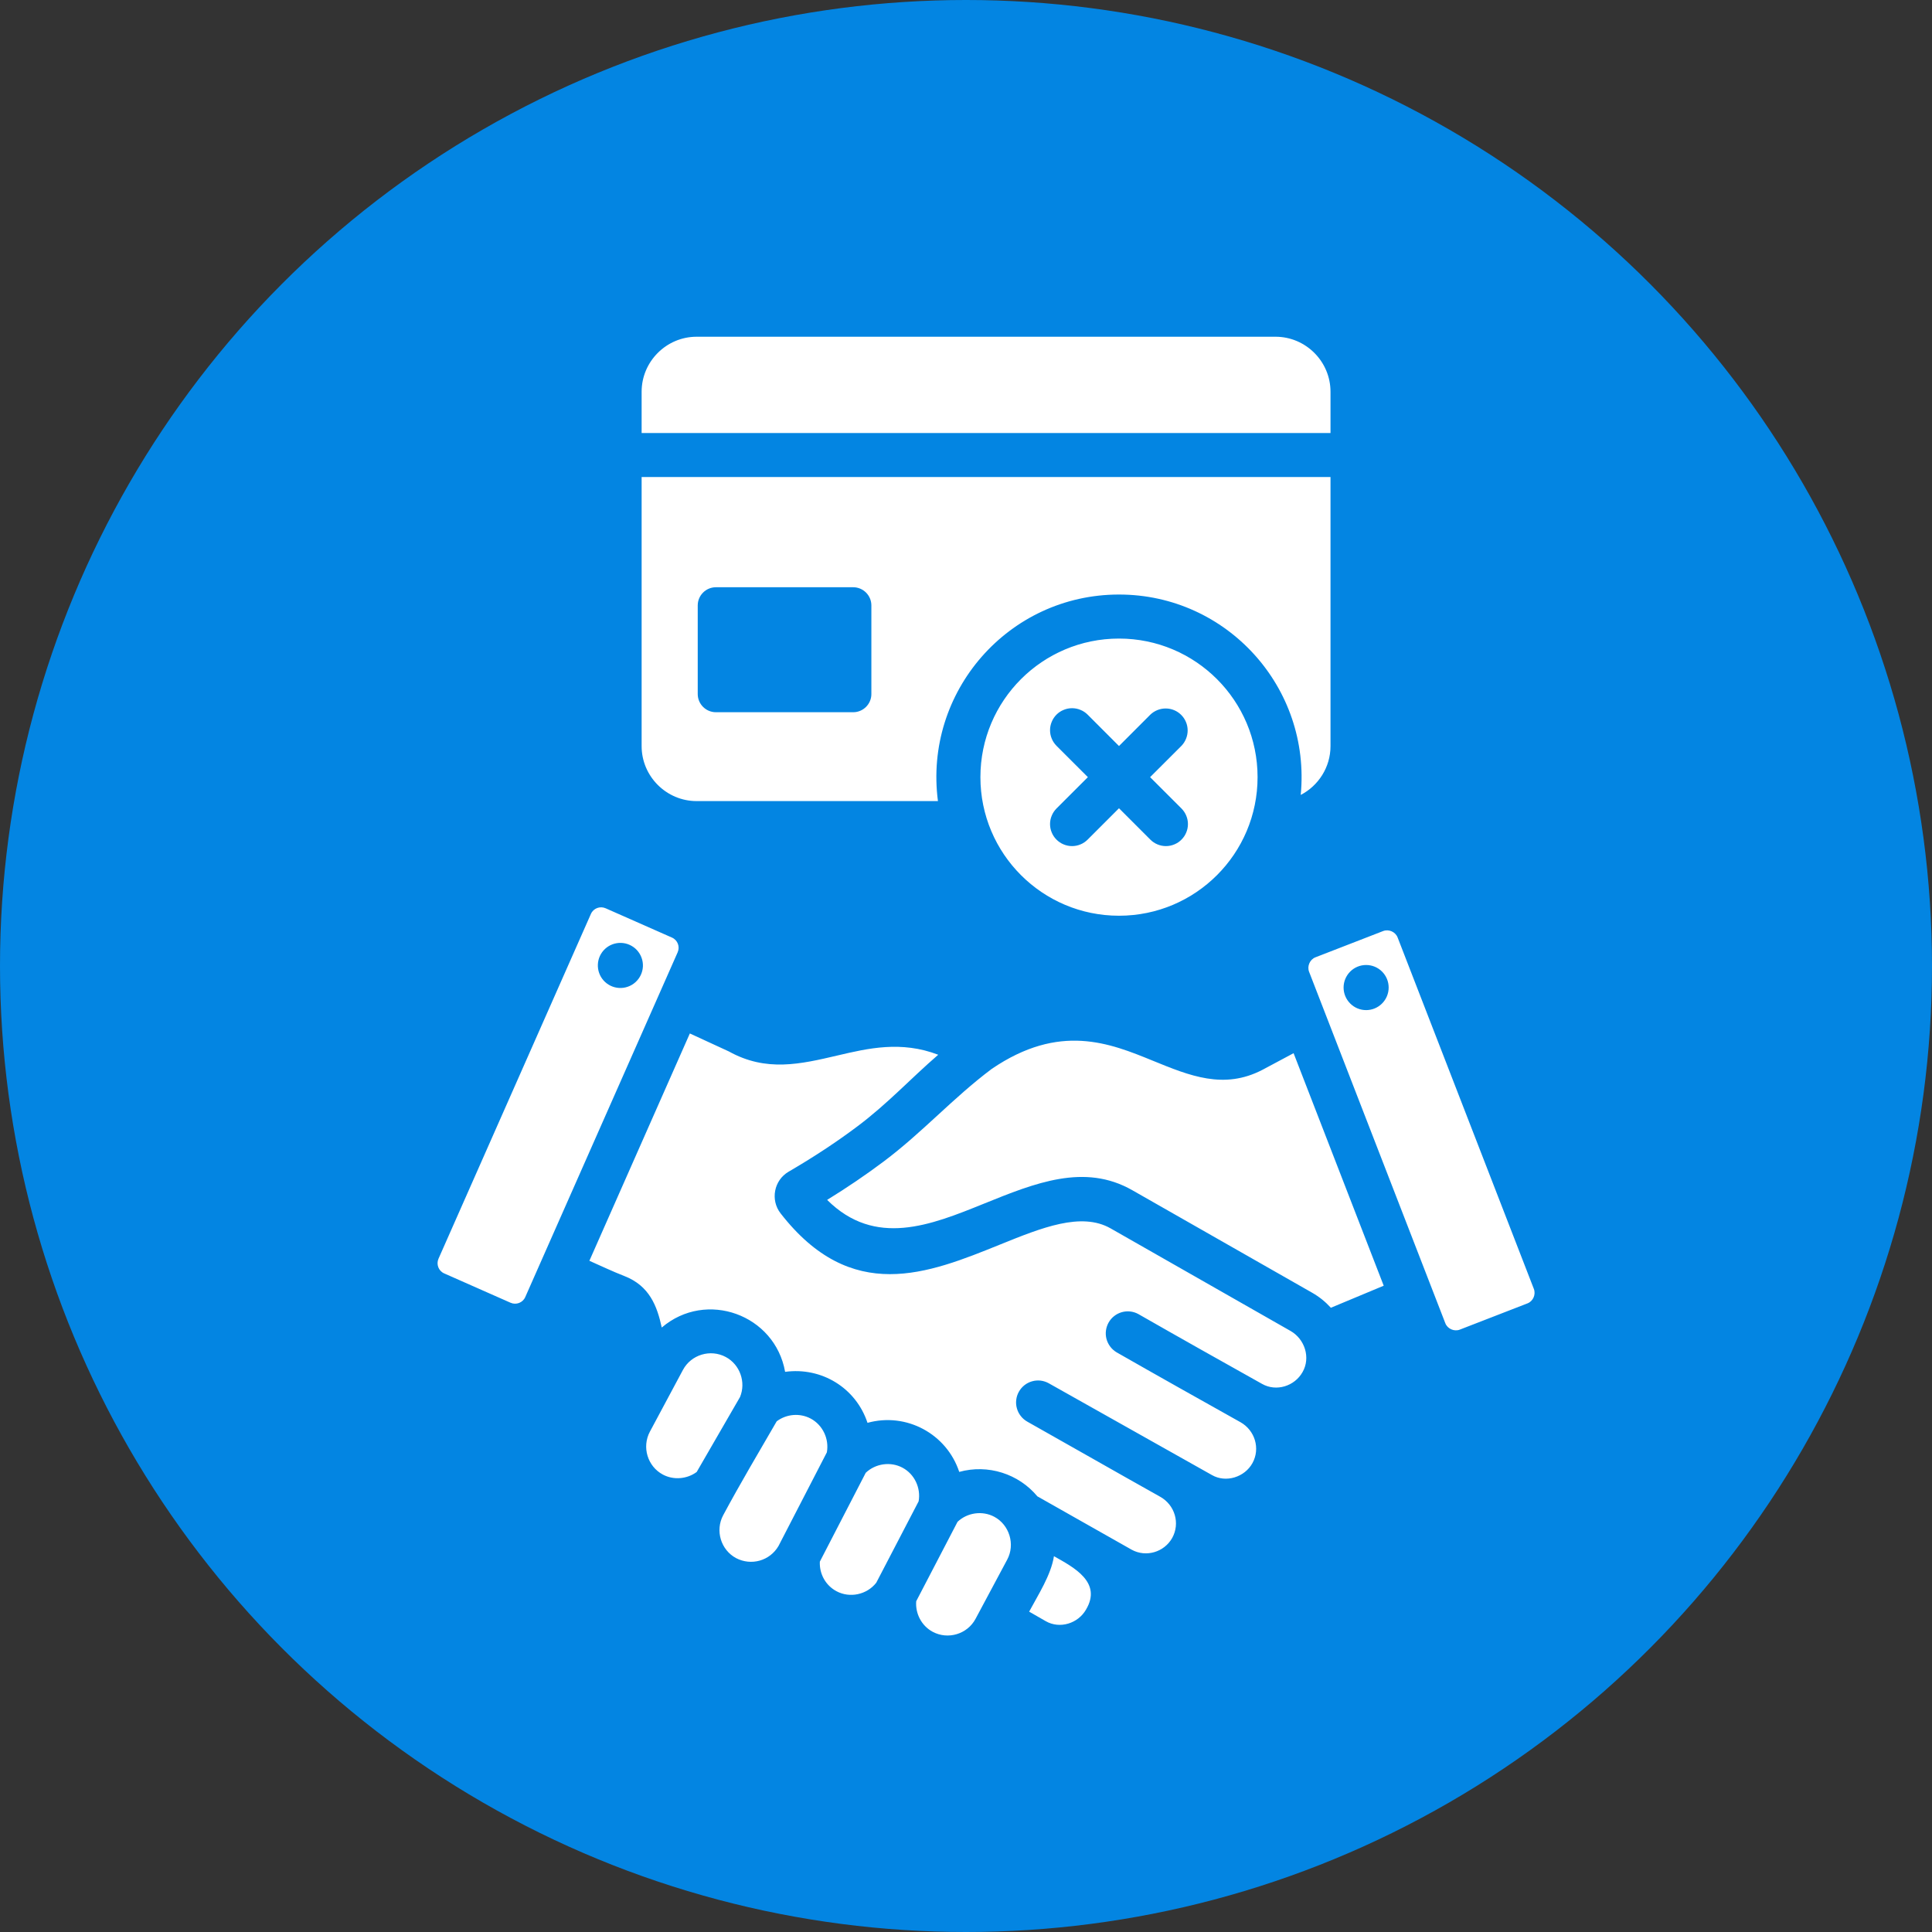
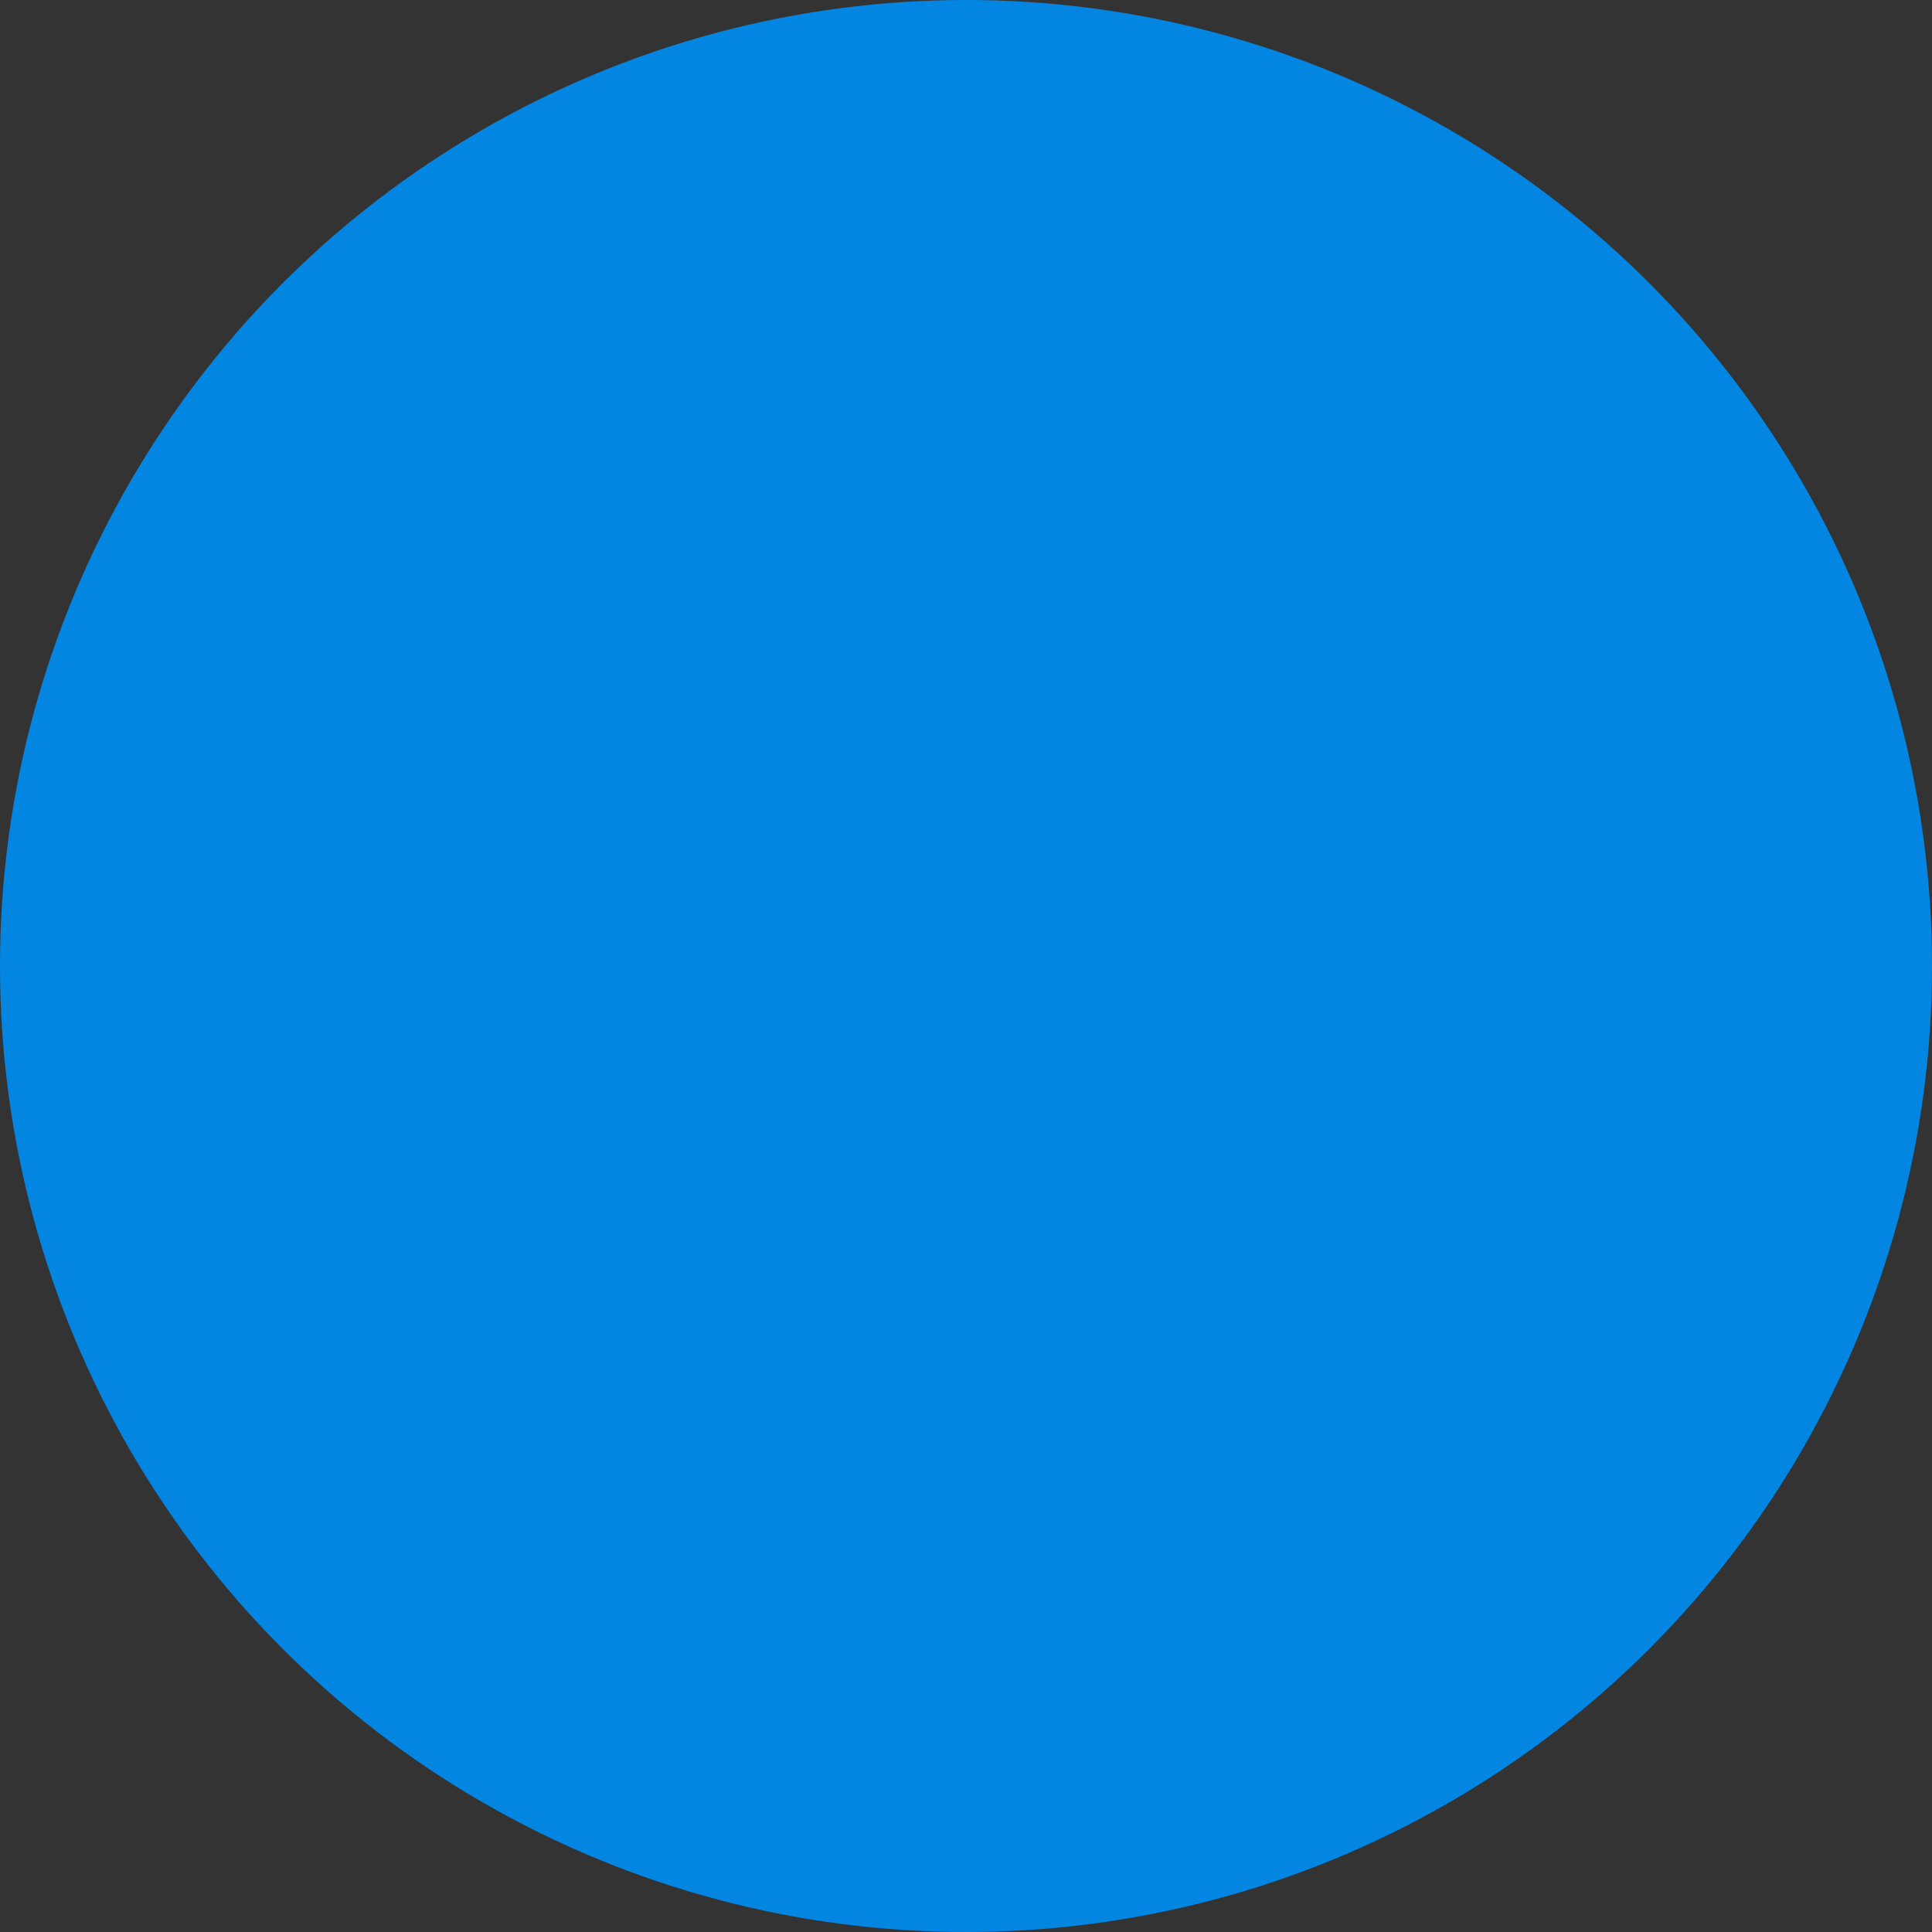
<svg xmlns="http://www.w3.org/2000/svg" width="48" height="48" viewBox="0 0 48 48" fill="none">
  <rect x="0" y="0" width="48" height="48" fill="#333333" stroke="none" />
  <circle cx="24" cy="24" r="24" fill="#0385E2" />
-   <path fill-rule="evenodd" clip-rule="evenodd" d="M14.643 31.324C14.928 31.45 15.221 31.59 15.51 31.702C16.136 31.945 16.325 32.447 16.441 32.982C17.548 32.038 19.255 32.663 19.506 34.083C20.412 33.96 21.265 34.48 21.553 35.35C22.517 35.083 23.519 35.622 23.832 36.569C24.543 36.372 25.305 36.614 25.773 37.176L28.116 38.502C28.472 38.698 28.924 38.564 29.123 38.21C29.325 37.845 29.189 37.392 28.827 37.188C27.725 36.571 26.626 35.941 25.524 35.321C25.462 35.286 25.406 35.239 25.362 35.182C25.317 35.126 25.284 35.061 25.265 34.992C25.245 34.923 25.239 34.851 25.248 34.78C25.256 34.708 25.279 34.639 25.314 34.577C25.349 34.514 25.396 34.459 25.453 34.414C25.509 34.37 25.574 34.337 25.643 34.318C25.712 34.298 25.784 34.293 25.855 34.301C25.927 34.31 25.996 34.333 26.058 34.368L30.108 36.646C30.458 36.849 30.926 36.699 31.117 36.35C31.317 35.987 31.178 35.536 30.819 35.334C29.79 34.758 28.762 34.181 27.738 33.596C27.616 33.522 27.527 33.403 27.49 33.265C27.454 33.127 27.474 32.98 27.545 32.855C27.616 32.731 27.733 32.64 27.87 32.601C28.008 32.562 28.155 32.578 28.281 32.647C29.302 33.231 30.327 33.807 31.353 34.381C31.707 34.584 32.164 34.44 32.361 34.09C32.568 33.73 32.416 33.268 32.063 33.067L27.593 30.519C26.864 30.104 25.878 30.503 24.85 30.919C23.052 31.647 21.157 32.414 19.393 30.145C19.135 29.813 19.228 29.323 19.592 29.111C20.209 28.751 20.781 28.376 21.301 27.985C22.062 27.414 22.615 26.805 23.31 26.205C22.39 25.852 21.567 26.045 20.808 26.223C19.886 26.439 19.037 26.638 18.109 26.123L17.139 25.676L14.643 31.324ZM27.801 15.865C29.703 15.865 31.244 17.406 31.244 19.308C31.244 21.21 29.703 22.751 27.801 22.751C25.899 22.751 24.358 21.21 24.358 19.308C24.358 17.406 25.899 15.865 27.801 15.865ZM29.354 20.087L28.574 19.308L29.354 18.529C29.453 18.425 29.508 18.287 29.507 18.144C29.506 18 29.448 17.863 29.347 17.762C29.246 17.66 29.108 17.603 28.965 17.602C28.822 17.601 28.683 17.656 28.58 17.755L27.801 18.535L27.022 17.755C26.971 17.704 26.911 17.664 26.844 17.637C26.778 17.609 26.707 17.595 26.635 17.595C26.563 17.595 26.492 17.609 26.426 17.637C26.359 17.664 26.299 17.704 26.248 17.755C26.198 17.806 26.157 17.866 26.13 17.933C26.102 17.999 26.088 18.07 26.088 18.142C26.088 18.214 26.102 18.285 26.13 18.351C26.157 18.418 26.198 18.478 26.248 18.529L27.028 19.308L26.248 20.087C26.198 20.138 26.157 20.198 26.13 20.265C26.102 20.331 26.088 20.402 26.088 20.474C26.088 20.546 26.102 20.617 26.13 20.683C26.157 20.75 26.198 20.81 26.248 20.86C26.299 20.911 26.359 20.952 26.426 20.979C26.492 21.007 26.563 21.021 26.635 21.021C26.707 21.021 26.778 21.007 26.844 20.979C26.911 20.952 26.971 20.911 27.022 20.86L27.801 20.081L28.58 20.86C28.631 20.911 28.691 20.952 28.758 20.979C28.824 21.007 28.895 21.021 28.967 21.021C29.039 21.021 29.11 21.007 29.176 20.979C29.243 20.952 29.303 20.911 29.354 20.86C29.404 20.81 29.445 20.75 29.472 20.683C29.5 20.617 29.514 20.546 29.514 20.474C29.514 20.402 29.5 20.331 29.472 20.265C29.445 20.198 29.404 20.138 29.354 20.087ZM15.941 18.537C15.941 19.288 16.556 19.903 17.308 19.903H23.303C22.947 17.192 25.05 14.771 27.801 14.771C30.487 14.771 32.574 17.086 32.316 19.75C32.755 19.522 33.056 19.063 33.056 18.537V11.852H15.941V18.537ZM17.786 14.59H21.198C21.446 14.59 21.649 14.793 21.649 15.041V17.244C21.649 17.492 21.446 17.695 21.198 17.695H17.786C17.538 17.695 17.335 17.492 17.335 17.244V15.041C17.335 14.793 17.538 14.59 17.786 14.59ZM15.941 10.758V9.733C15.941 8.981 16.556 8.366 17.308 8.366H31.69C32.441 8.366 33.056 8.981 33.056 9.733V10.758H15.941ZM32.524 24.144C32.47 24.005 32.543 23.838 32.682 23.784L34.363 23.132C34.503 23.078 34.669 23.151 34.723 23.29L38.108 32.022C38.162 32.161 38.09 32.328 37.95 32.382L36.269 33.034C36.13 33.088 35.963 33.015 35.909 32.876L32.524 24.144ZM34.501 24.535C34.501 24.387 34.442 24.244 34.337 24.139C34.232 24.034 34.09 23.975 33.941 23.975C33.792 23.975 33.65 24.034 33.545 24.139C33.44 24.244 33.381 24.387 33.381 24.535C33.381 24.684 33.44 24.826 33.545 24.931C33.65 25.037 33.792 25.096 33.941 25.096C34.09 25.096 34.232 25.037 34.337 24.931C34.442 24.826 34.501 24.684 34.501 24.535ZM13.05 32.225C12.988 32.366 12.824 32.428 12.684 32.366L11.035 31.637C10.895 31.575 10.833 31.411 10.895 31.271L14.681 22.706C14.743 22.566 14.907 22.504 15.047 22.566L16.695 23.294C16.836 23.356 16.898 23.52 16.836 23.66L13.05 32.225ZM15.378 24.545C15.452 24.55 15.526 24.54 15.597 24.515C15.667 24.491 15.732 24.453 15.787 24.403C15.842 24.354 15.887 24.293 15.919 24.226C15.951 24.159 15.969 24.086 15.973 24.012C15.976 23.938 15.965 23.863 15.939 23.794C15.914 23.724 15.874 23.66 15.824 23.605C15.773 23.55 15.712 23.507 15.645 23.476C15.577 23.445 15.504 23.428 15.429 23.426C15.283 23.422 15.14 23.475 15.032 23.575C14.925 23.675 14.86 23.813 14.854 23.96C14.847 24.107 14.898 24.25 14.996 24.36C15.094 24.469 15.231 24.536 15.378 24.545ZM34.378 31.943L33.065 32.491C32.927 32.34 32.779 32.22 32.601 32.118L28.131 29.57C26.943 28.893 25.717 29.39 24.44 29.907C23.125 30.439 21.743 30.998 20.55 29.811C21.037 29.511 21.506 29.194 21.955 28.857C22.929 28.126 23.669 27.284 24.64 26.556C26.327 25.408 27.574 25.917 28.639 26.352C29.558 26.728 30.408 27.078 31.366 26.579L32.139 26.166L34.378 31.943ZM21.77 39.323C21.537 39.62 21.114 39.711 20.781 39.533C20.511 39.388 20.354 39.102 20.369 38.798L21.509 36.591C21.752 36.36 22.127 36.306 22.423 36.465C22.722 36.624 22.882 36.968 22.823 37.3L21.77 39.323ZM23.79 37.809C24.033 37.579 24.407 37.526 24.703 37.684C25.08 37.886 25.226 38.371 25.024 38.748L24.237 40.22C24.034 40.6 23.553 40.745 23.173 40.542C22.898 40.395 22.738 40.092 22.763 39.782L23.79 37.809ZM20.543 36.083L19.341 38.411C19.125 38.779 18.665 38.908 18.288 38.711C17.908 38.507 17.764 38.026 17.967 37.646C18.39 36.856 18.848 36.089 19.297 35.312C19.541 35.129 19.873 35.101 20.143 35.245C20.443 35.406 20.603 35.751 20.543 36.083ZM17.309 36.571C17.068 36.749 16.733 36.777 16.468 36.635C16.087 36.431 15.943 35.951 16.146 35.57L16.967 34.036C17.17 33.655 17.651 33.511 18.031 33.714C18.384 33.902 18.538 34.339 18.386 34.708L17.309 36.571ZM26.185 38.663C26.678 38.941 27.387 39.31 26.981 39.991C26.785 40.334 26.331 40.478 25.982 40.278L25.569 40.041C25.793 39.621 26.113 39.131 26.185 38.663Z" fill="white" />
</svg>